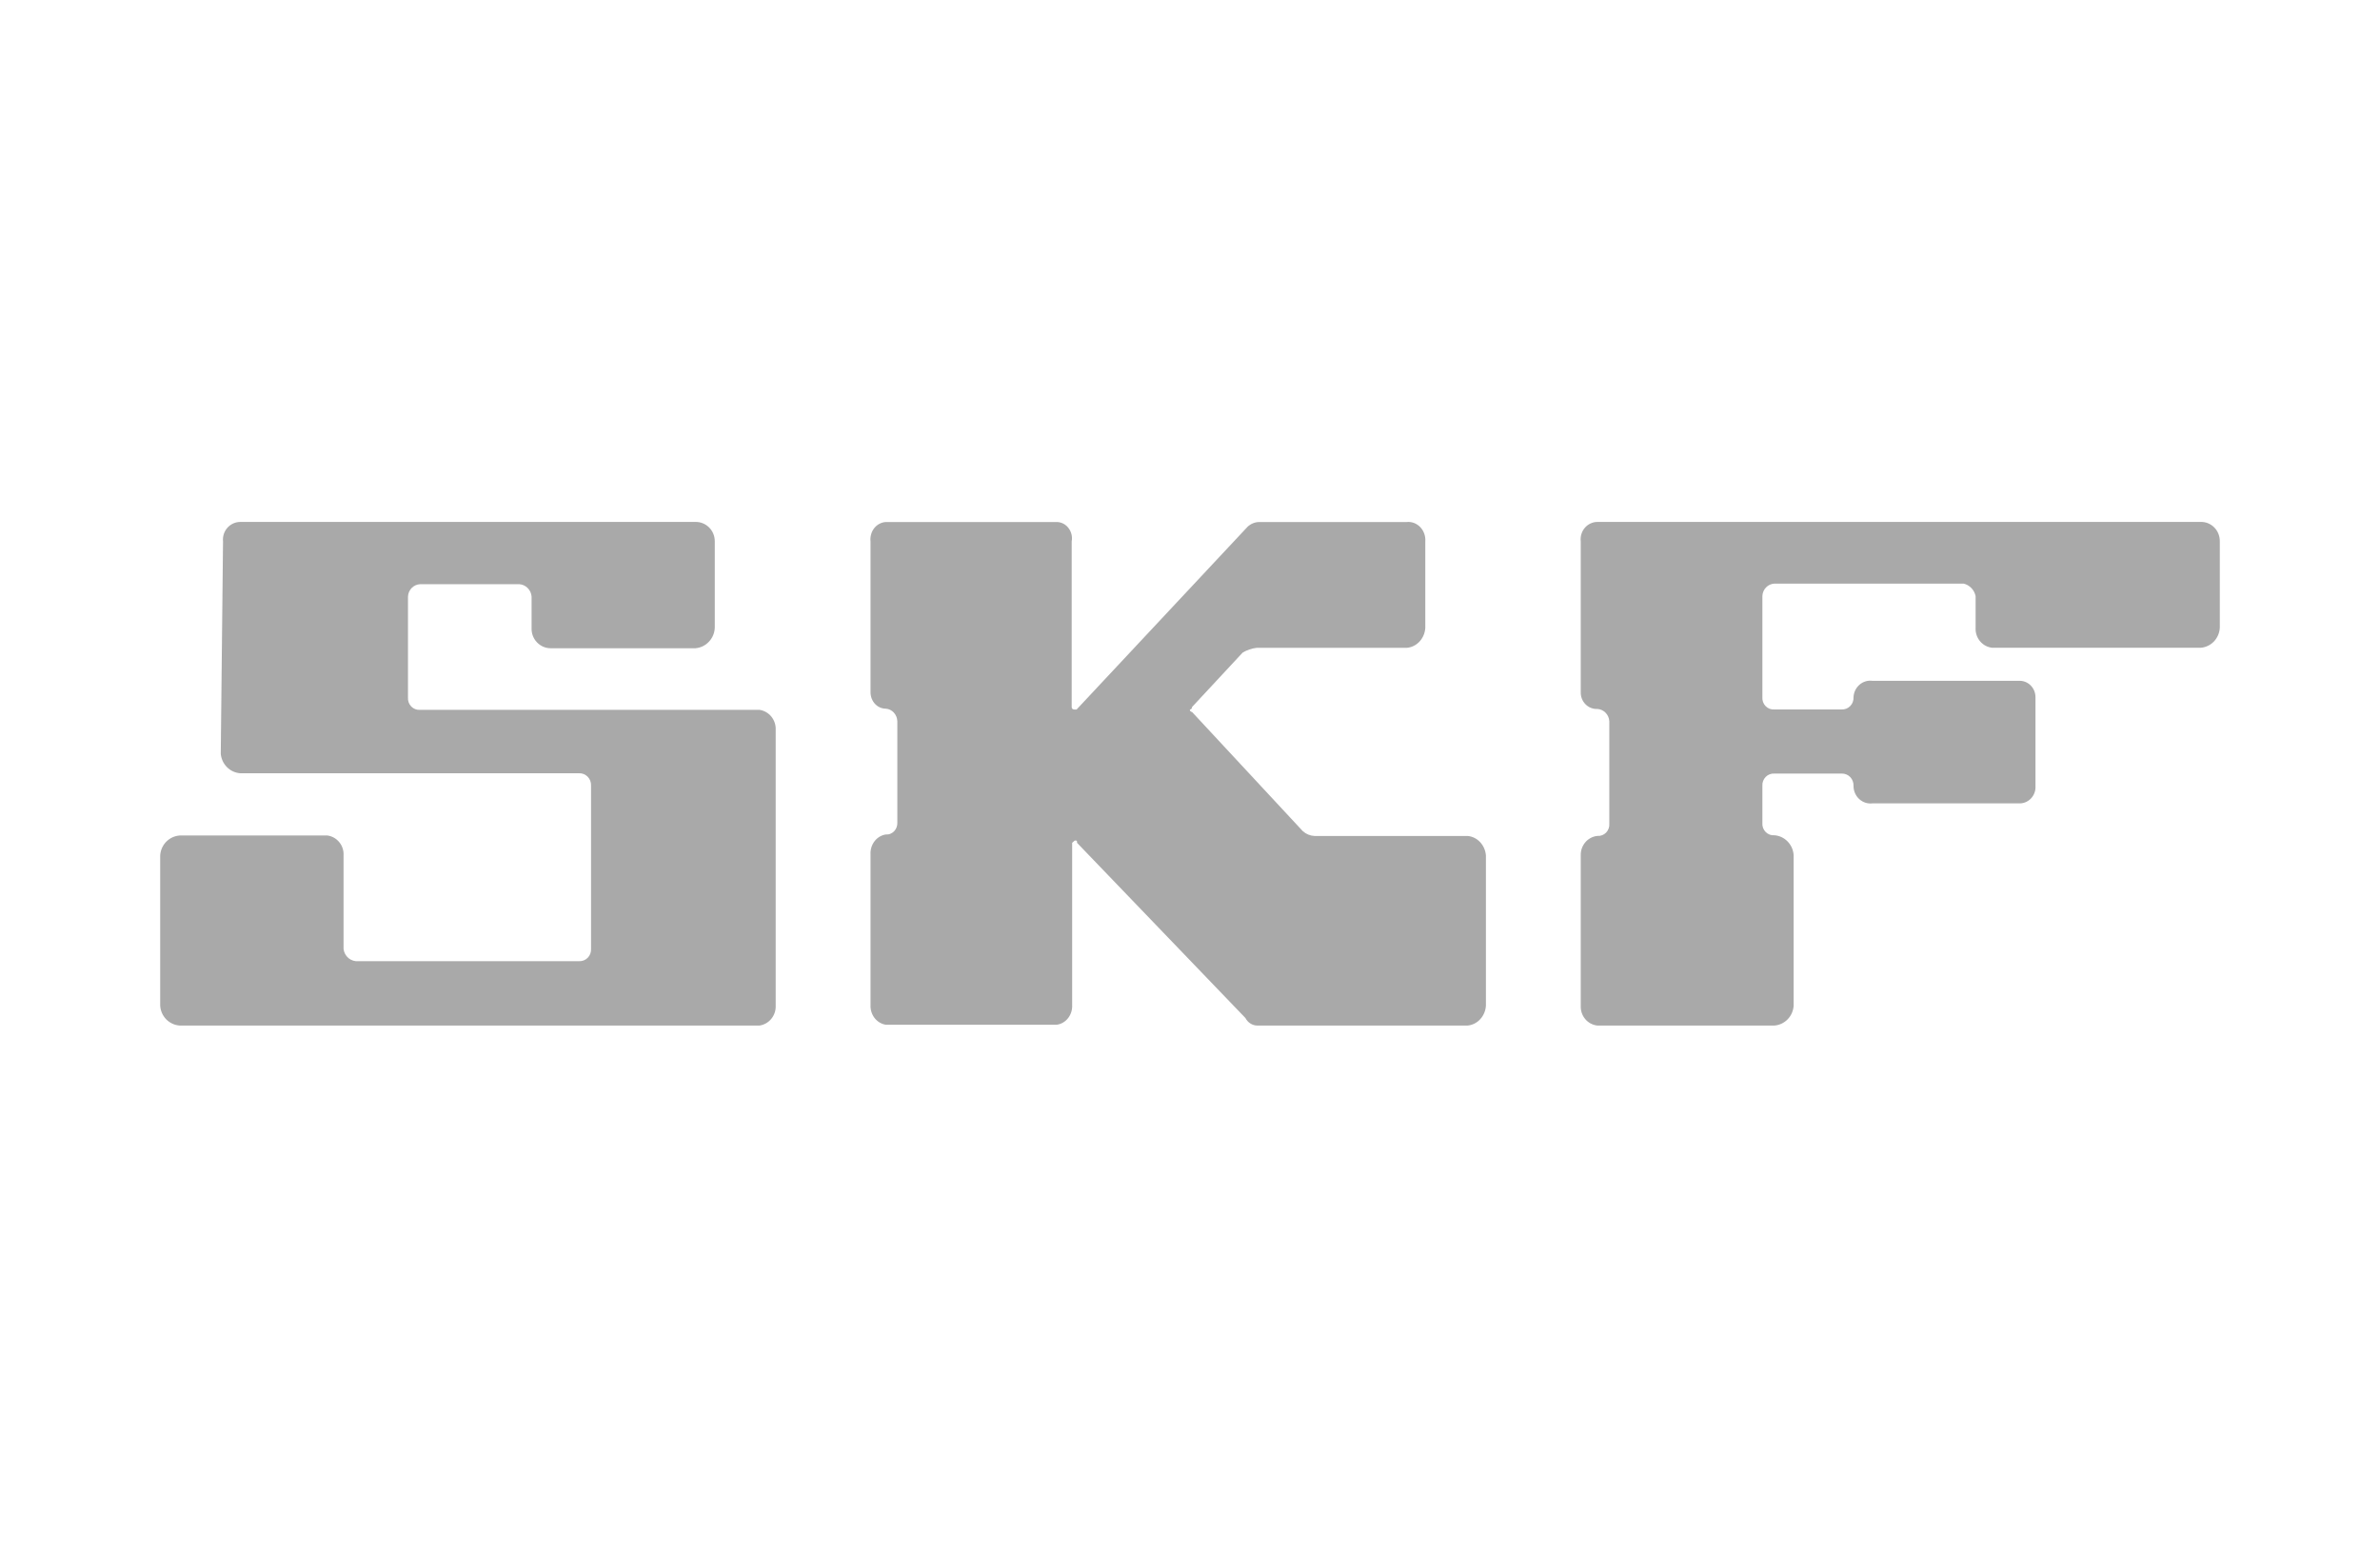
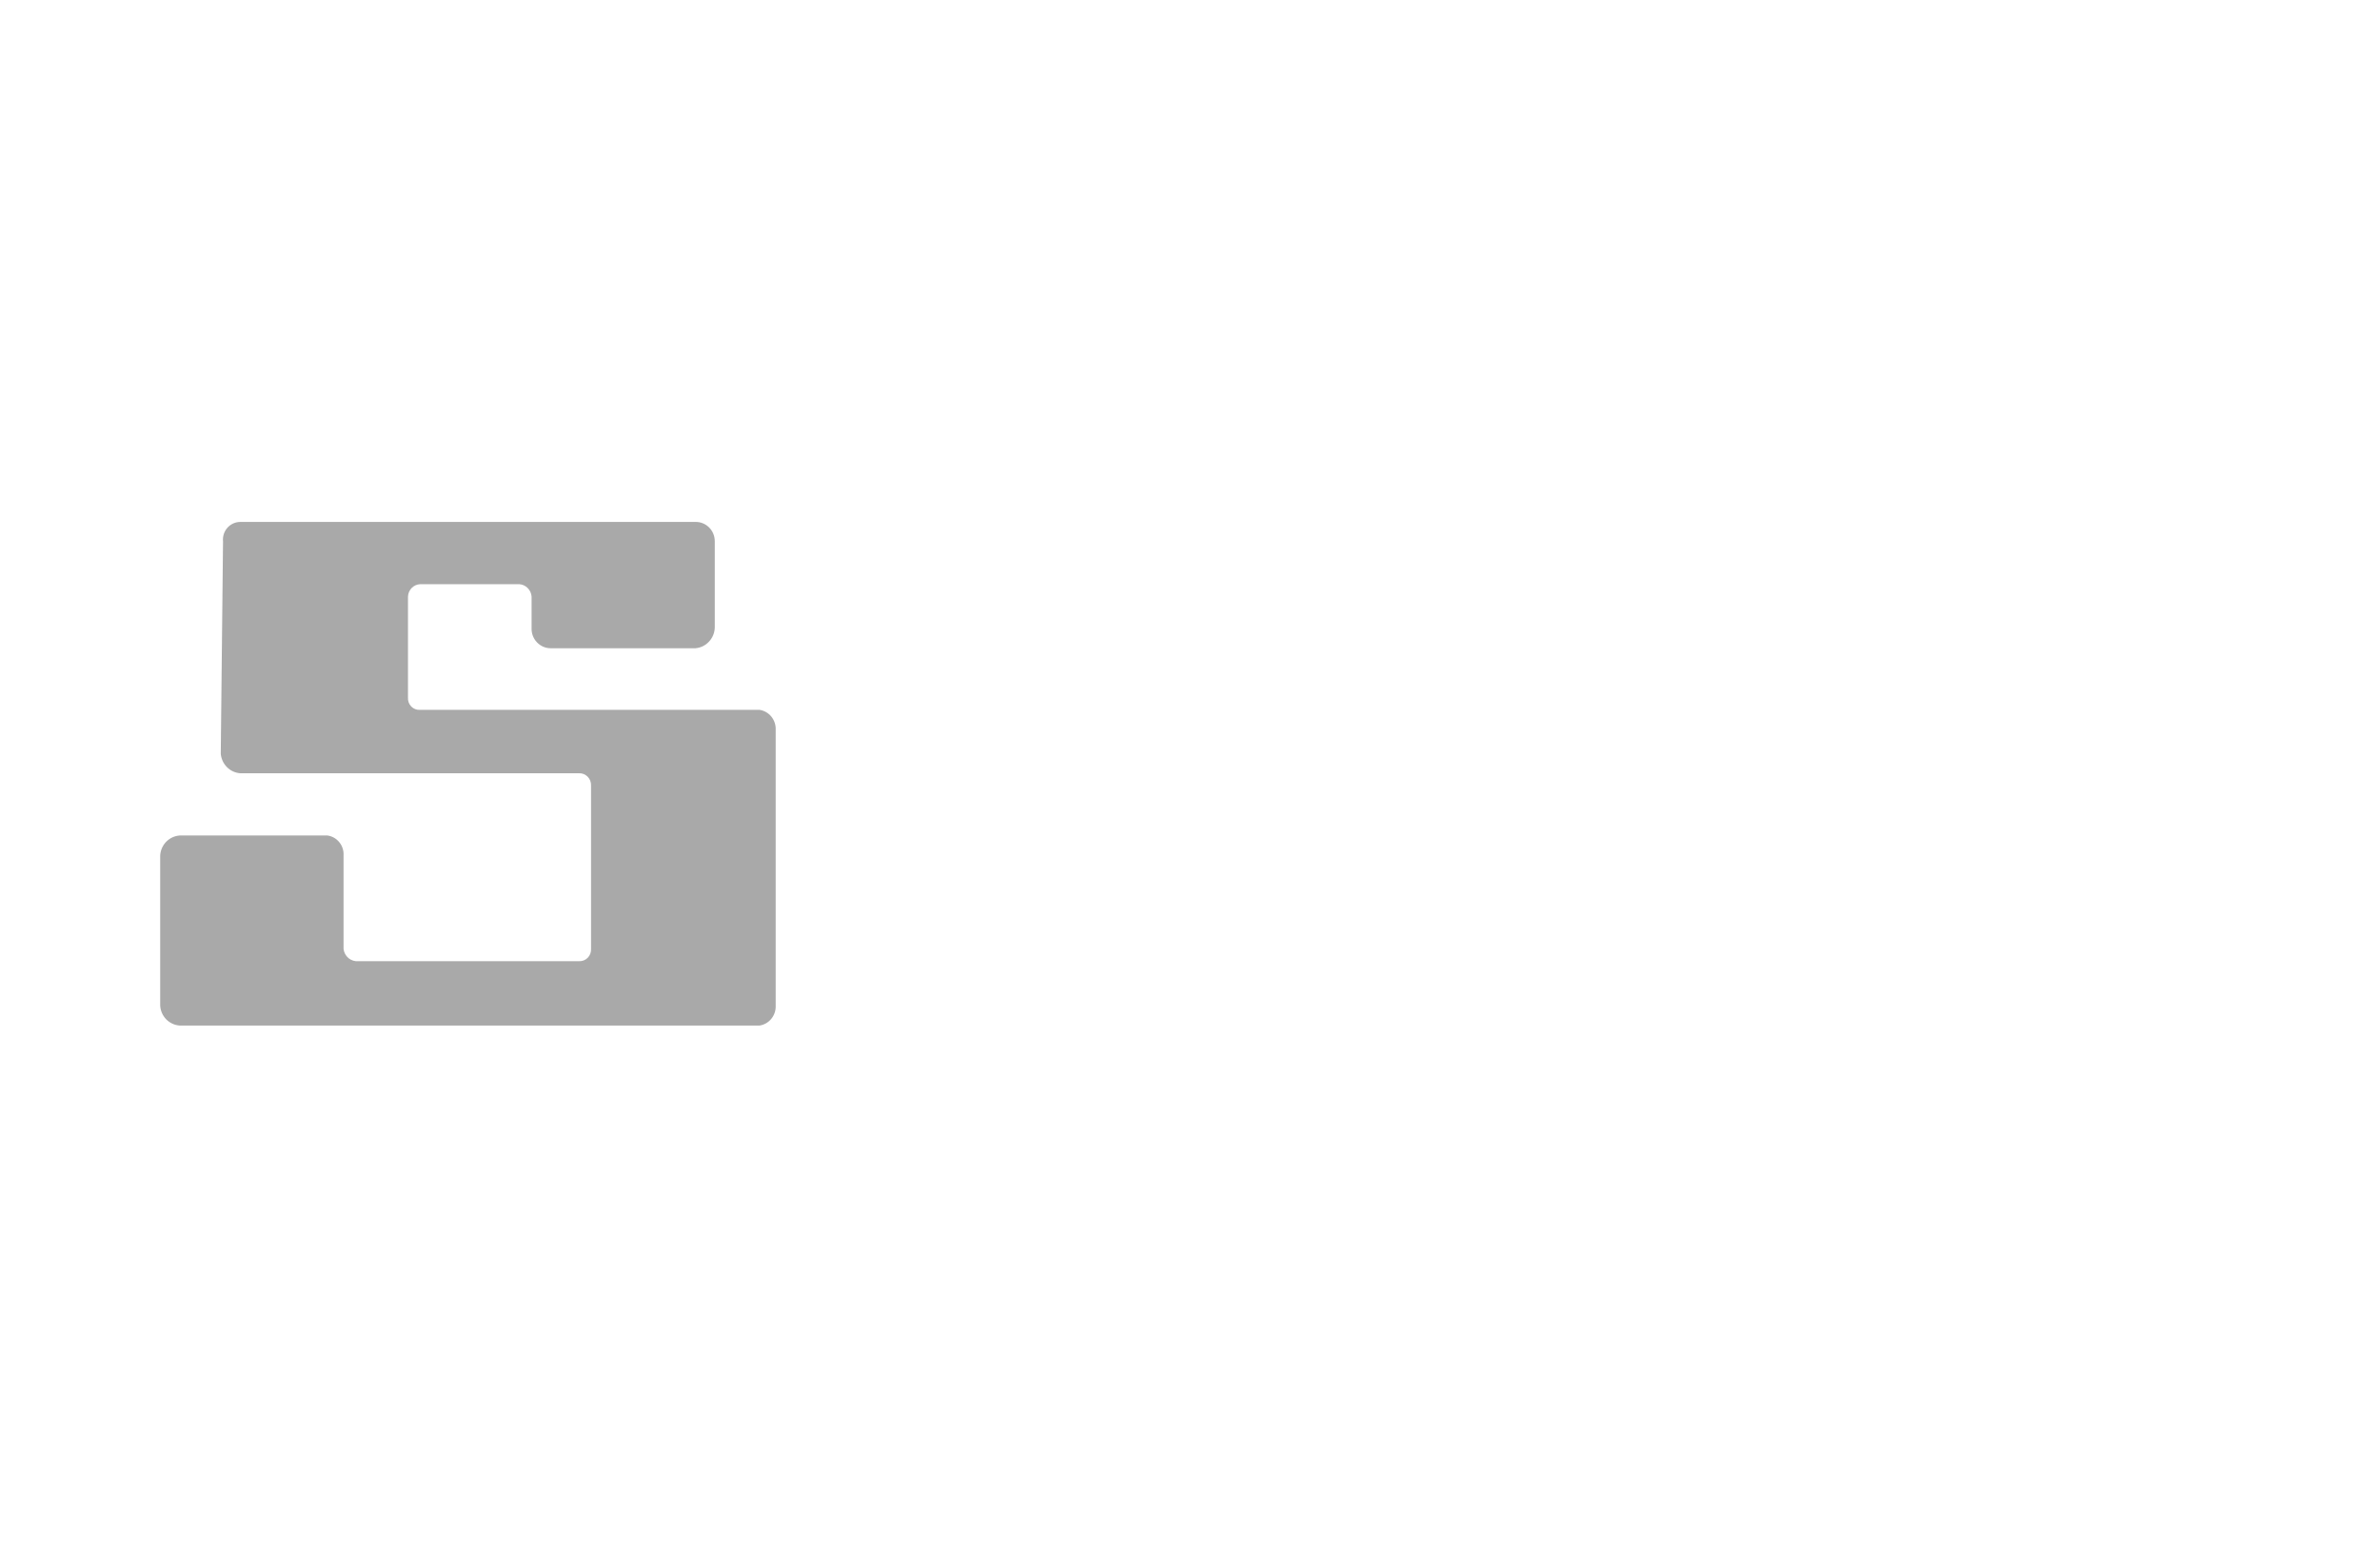
<svg xmlns="http://www.w3.org/2000/svg" width="104" height="68" viewBox="0 0 104 68" fill="none">
-   <path fill-rule="evenodd" clip-rule="evenodd" d="M46.85 36.818L46.964 36.718C47.064 36.718 47.064 36.718 47.064 36.818L54.422 44.471C54.473 44.569 54.546 44.651 54.635 44.708C54.724 44.766 54.826 44.798 54.931 44.8H64.129C64.337 44.782 64.532 44.685 64.679 44.526C64.827 44.368 64.916 44.158 64.931 43.935V37.361C64.911 37.142 64.82 36.938 64.673 36.783C64.527 36.629 64.334 36.535 64.129 36.518H57.439C57.253 36.51 57.074 36.437 56.931 36.31L52.088 31.101C52.075 31.101 52.062 31.098 52.05 31.093C52.038 31.087 52.028 31.079 52.019 31.069C52.01 31.059 52.004 31.047 51.999 31.034C51.995 31.021 51.993 31.007 51.994 30.994C52.007 30.994 52.02 30.991 52.032 30.985C52.043 30.98 52.054 30.972 52.063 30.962C52.072 30.952 52.078 30.94 52.083 30.927C52.087 30.914 52.089 30.9 52.088 30.887L54.302 28.507C54.49 28.395 54.697 28.325 54.911 28.3H61.466C61.678 28.285 61.877 28.188 62.028 28.027C62.178 27.867 62.268 27.654 62.282 27.428V23.655C62.291 23.539 62.275 23.422 62.237 23.314C62.199 23.205 62.138 23.107 62.06 23.025C61.983 22.944 61.889 22.883 61.786 22.844C61.684 22.806 61.574 22.792 61.466 22.804H55.018C54.833 22.808 54.655 22.881 54.516 23.011L47.044 30.994H46.944C46.944 30.994 46.83 30.994 46.83 30.887V23.655C46.849 23.55 46.846 23.442 46.821 23.339C46.796 23.236 46.749 23.14 46.685 23.059C46.621 22.977 46.541 22.912 46.45 22.868C46.359 22.824 46.261 22.802 46.161 22.804H38.709C38.612 22.809 38.516 22.836 38.429 22.882C38.341 22.928 38.264 22.994 38.201 23.073C38.138 23.153 38.091 23.246 38.064 23.346C38.036 23.446 38.028 23.551 38.04 23.655V30.243C38.04 30.433 38.111 30.615 38.236 30.749C38.361 30.883 38.532 30.958 38.709 30.958C38.841 30.967 38.965 31.027 39.057 31.127C39.15 31.227 39.204 31.36 39.211 31.501V35.917C39.216 35.989 39.206 36.061 39.183 36.129C39.159 36.196 39.123 36.257 39.075 36.308C39.027 36.359 38.97 36.398 38.907 36.423C38.844 36.449 38.776 36.459 38.709 36.453C38.515 36.482 38.339 36.587 38.215 36.749C38.09 36.911 38.028 37.117 38.04 37.325V43.9C38.03 44.107 38.093 44.311 38.217 44.471C38.341 44.631 38.516 44.736 38.709 44.764H46.181C46.374 44.737 46.551 44.633 46.675 44.473C46.799 44.312 46.862 44.108 46.85 43.9V36.754V36.818Z" fill="#A9A9A9" />
  <path fill-rule="evenodd" clip-rule="evenodd" d="M24.064 28.318C23.953 28.318 23.842 28.296 23.74 28.252C23.637 28.207 23.544 28.143 23.466 28.062C23.388 27.981 23.327 27.884 23.286 27.779C23.245 27.673 23.226 27.561 23.229 27.447V26.062C23.219 25.922 23.16 25.79 23.061 25.69C22.963 25.59 22.833 25.53 22.695 25.52H18.355C18.216 25.527 18.085 25.587 17.988 25.687C17.89 25.788 17.834 25.921 17.828 26.062V30.474C17.823 30.546 17.833 30.617 17.858 30.685C17.883 30.752 17.921 30.813 17.971 30.864C18.021 30.915 18.081 30.954 18.148 30.979C18.214 31.004 18.285 31.015 18.355 31.009H33.193C33.396 31.041 33.579 31.147 33.709 31.308C33.838 31.469 33.905 31.672 33.896 31.88V43.936C33.903 44.143 33.836 44.345 33.706 44.504C33.577 44.663 33.394 44.769 33.193 44.8H7.85C7.629 44.785 7.422 44.689 7.265 44.53C7.109 44.371 7.015 44.16 7 43.936V37.369C7.013 37.144 7.107 36.931 7.263 36.771C7.42 36.611 7.628 36.514 7.85 36.498H14.31C14.514 36.527 14.699 36.632 14.829 36.794C14.96 36.955 15.025 37.161 15.012 37.369V41.452C15.03 41.609 15.108 41.754 15.228 41.854C15.349 41.954 15.504 42.002 15.659 41.988H25.3C25.37 41.992 25.441 41.981 25.507 41.955C25.572 41.93 25.632 41.891 25.682 41.84C25.732 41.789 25.77 41.729 25.795 41.662C25.82 41.595 25.831 41.524 25.827 41.452V34.314C25.83 34.243 25.818 34.172 25.793 34.106C25.767 34.039 25.729 33.979 25.679 33.929C25.63 33.879 25.571 33.839 25.505 33.813C25.44 33.788 25.37 33.776 25.3 33.779H10.497C10.279 33.763 10.074 33.669 9.919 33.513C9.763 33.357 9.667 33.15 9.647 32.929L9.746 23.65C9.735 23.543 9.746 23.435 9.779 23.332C9.812 23.23 9.865 23.136 9.936 23.056C10.007 22.976 10.094 22.912 10.19 22.868C10.287 22.824 10.391 22.801 10.497 22.8H30.384C30.496 22.797 30.606 22.817 30.71 22.859C30.813 22.9 30.907 22.963 30.987 23.042C31.066 23.121 31.129 23.216 31.171 23.32C31.214 23.425 31.235 23.537 31.234 23.65V27.419C31.226 27.649 31.135 27.867 30.978 28.033C30.822 28.199 30.61 28.301 30.384 28.318H24.064Z" fill="#A9A9A9" />
-   <path fill-rule="evenodd" clip-rule="evenodd" d="M87.058 28.297C86.85 28.277 86.659 28.175 86.523 28.012C86.387 27.849 86.318 27.639 86.329 27.425V26.038C86.301 25.906 86.237 25.785 86.145 25.689C86.053 25.593 85.937 25.526 85.809 25.495H77.539C77.401 25.5 77.269 25.559 77.172 25.66C77.074 25.761 77.017 25.896 77.012 26.038V30.455C77.006 30.528 77.016 30.6 77.041 30.668C77.066 30.736 77.105 30.798 77.155 30.849C77.205 30.9 77.265 30.939 77.332 30.964C77.398 30.988 77.469 30.998 77.539 30.991H80.474C80.543 30.995 80.612 30.984 80.677 30.959C80.742 30.933 80.801 30.894 80.85 30.843C80.9 30.793 80.938 30.732 80.963 30.665C80.987 30.598 80.998 30.527 80.994 30.455C80.999 30.35 81.025 30.248 81.07 30.154C81.116 30.06 81.18 29.977 81.258 29.909C81.336 29.842 81.427 29.792 81.525 29.763C81.623 29.734 81.725 29.727 81.826 29.741H88.21C88.304 29.735 88.399 29.749 88.488 29.782C88.577 29.815 88.658 29.867 88.727 29.934C88.796 30.001 88.851 30.082 88.888 30.171C88.926 30.261 88.945 30.358 88.945 30.455V34.329C88.952 34.431 88.938 34.533 88.904 34.629C88.869 34.724 88.815 34.811 88.746 34.883C88.676 34.956 88.592 35.012 88.5 35.048C88.407 35.085 88.308 35.1 88.21 35.094H81.826C81.722 35.107 81.615 35.097 81.515 35.065C81.414 35.032 81.321 34.978 81.242 34.906C81.163 34.833 81.101 34.744 81.058 34.645C81.015 34.545 80.993 34.438 80.994 34.329C80.997 34.258 80.986 34.187 80.96 34.12C80.935 34.054 80.897 33.994 80.848 33.943C80.799 33.893 80.741 33.853 80.676 33.828C80.612 33.802 80.543 33.79 80.474 33.793H77.539C77.469 33.788 77.399 33.798 77.333 33.823C77.267 33.848 77.207 33.887 77.157 33.938C77.107 33.989 77.069 34.05 77.043 34.117C77.018 34.185 77.007 34.257 77.012 34.329V35.952C77.006 36.024 77.016 36.097 77.041 36.165C77.066 36.233 77.105 36.294 77.155 36.345C77.205 36.396 77.265 36.435 77.332 36.46C77.398 36.485 77.469 36.494 77.539 36.488C77.757 36.504 77.963 36.602 78.117 36.762C78.271 36.922 78.364 37.134 78.378 37.36V43.935C78.362 44.159 78.269 44.37 78.115 44.528C77.96 44.687 77.756 44.783 77.539 44.8H69.803C69.597 44.78 69.406 44.679 69.271 44.518C69.135 44.357 69.065 44.148 69.075 43.935V37.36C69.07 37.15 69.143 36.947 69.278 36.79C69.413 36.634 69.601 36.536 69.803 36.516C69.873 36.522 69.943 36.511 70.008 36.486C70.074 36.461 70.133 36.422 70.183 36.371C70.232 36.32 70.27 36.259 70.294 36.191C70.319 36.124 70.329 36.052 70.323 35.98V31.513C70.317 31.372 70.26 31.239 70.164 31.139C70.068 31.039 69.939 30.978 69.803 30.97C69.709 30.975 69.615 30.96 69.527 30.926C69.439 30.892 69.358 30.84 69.29 30.773C69.222 30.707 69.168 30.626 69.13 30.537C69.093 30.448 69.074 30.352 69.075 30.255V23.651C69.062 23.544 69.071 23.436 69.102 23.334C69.133 23.232 69.184 23.137 69.253 23.057C69.322 22.976 69.406 22.912 69.501 22.868C69.596 22.823 69.699 22.8 69.803 22.8H96.167C96.277 22.797 96.386 22.817 96.488 22.859C96.589 22.901 96.682 22.963 96.76 23.043C96.838 23.122 96.899 23.217 96.94 23.321C96.981 23.426 97.002 23.538 97 23.651V27.425C96.987 27.649 96.896 27.861 96.743 28.022C96.589 28.182 96.385 28.28 96.167 28.297H87.058Z" fill="#A9A9A9" />
</svg>